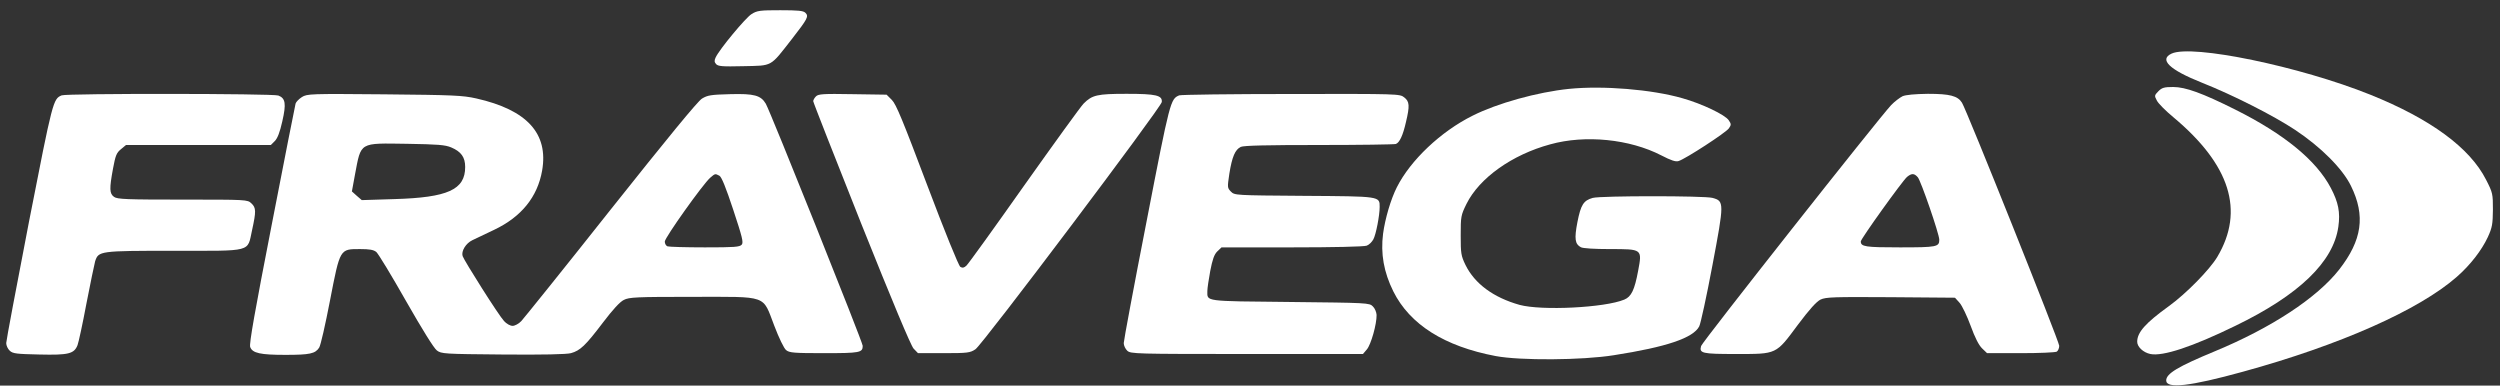
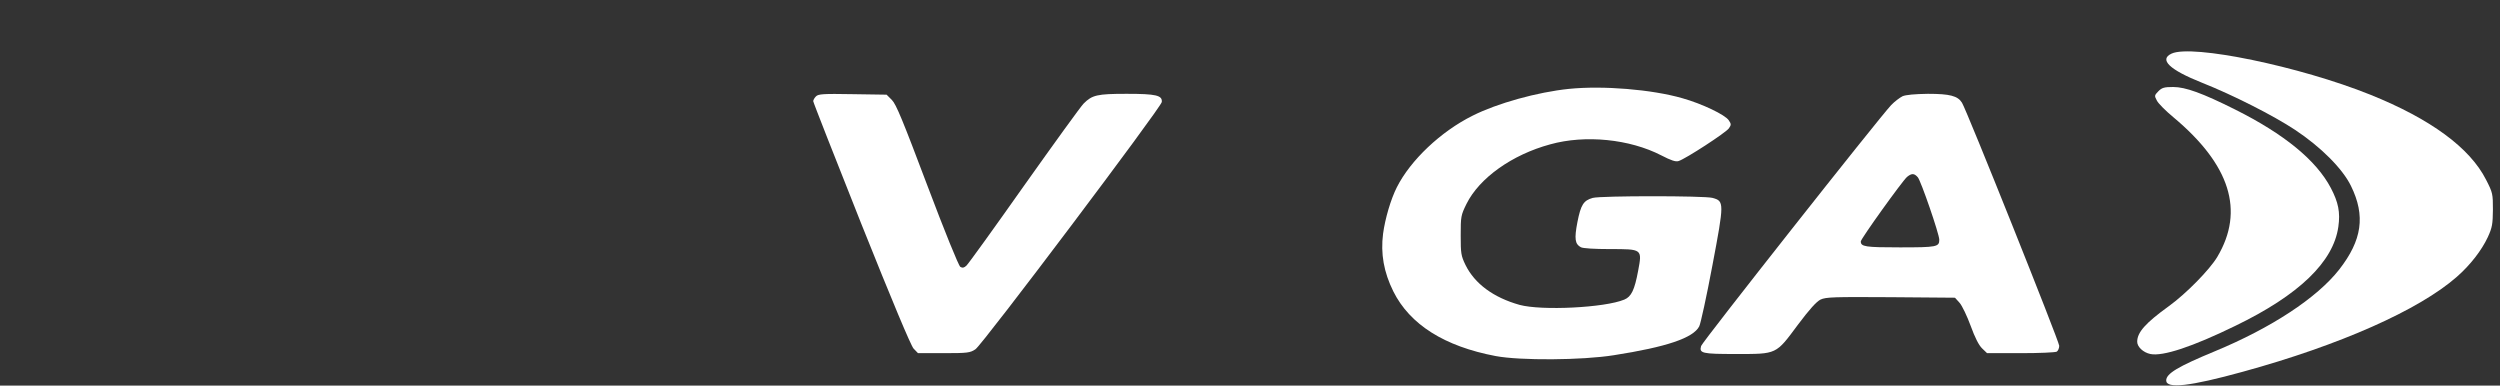
<svg xmlns="http://www.w3.org/2000/svg" width="201" height="31" viewBox="0 0 201 31" fill="none">
  <rect x="0" y="0" width="201" height="31" fill="#333333" stroke="none" />
  <g clip-path="url(#clip0_360_1533)">
-     <path d="M60.418 1.137C59.951 1.425 57.839 3.963 57.537 4.621C57.427 4.855 57.427 4.992 57.565 5.143C57.729 5.335 58.058 5.362 59.773 5.321C62.146 5.266 61.886 5.417 63.655 3.154C64.945 1.494 65.041 1.316 64.752 1.027C64.588 0.863 64.176 0.822 62.736 0.822C61.104 0.822 60.87 0.849 60.418 1.137Z" fill="white" />
    <path d="M174.602 4.306C173.559 4.786 174.423 5.609 177.043 6.652C179.526 7.639 182.777 9.285 184.519 10.438C186.591 11.809 188.346 13.565 189.019 14.951C190.198 17.351 189.91 19.313 188.072 21.672C186.289 23.949 182.613 26.363 178.072 28.243C175.095 29.477 174.163 30.04 174.163 30.588C174.163 31.274 176.042 31.069 180.322 29.889C188.127 27.749 194.492 24.923 197.523 22.262C198.621 21.302 199.526 20.122 200.02 19.066C200.377 18.284 200.418 18.023 200.431 16.857C200.431 15.595 200.418 15.499 199.883 14.457C198.58 11.878 195.411 9.56 190.569 7.612C184.903 5.335 176.261 3.551 174.602 4.306Z" fill="white" />
    <path d="M126.151 7.145C123.614 7.406 120.39 8.298 118.401 9.299C115.836 10.575 113.408 12.879 112.311 15.047C111.817 16.021 111.364 17.571 111.199 18.792C110.994 20.396 111.254 21.878 112.023 23.428C113.353 26.089 116.124 27.845 120.253 28.627C122.215 28.997 127.194 28.97 129.759 28.558C133.984 27.9 136.138 27.173 136.618 26.24C136.728 26.034 137.208 23.84 137.674 21.357C138.634 16.281 138.634 16.172 137.688 15.911C137.043 15.733 128.717 15.733 128.058 15.911C127.317 16.117 127.098 16.46 126.824 17.859C126.563 19.203 126.632 19.628 127.098 19.875C127.249 19.971 128.237 20.026 129.416 20.026C132.05 20.026 132.036 20.012 131.707 21.768C131.419 23.318 131.158 23.853 130.596 24.087C129.018 24.745 123.943 24.992 122.173 24.512C120.075 23.922 118.566 22.811 117.825 21.302C117.468 20.561 117.441 20.383 117.441 18.929C117.441 17.406 117.455 17.31 117.907 16.391C118.936 14.32 121.556 12.44 124.643 11.604C127.455 10.822 131.021 11.178 133.573 12.495C134.341 12.893 134.739 13.03 134.958 12.948C135.507 12.783 138.799 10.643 139.005 10.314C139.197 10.04 139.197 9.971 138.991 9.669C138.703 9.231 136.837 8.339 135.274 7.9C132.804 7.187 128.868 6.871 126.151 7.145Z" fill="white" />
    <path d="M173.532 7.337C173.216 7.667 173.202 7.694 173.408 8.078C173.518 8.311 174.121 8.915 174.752 9.436C179.307 13.25 180.473 16.94 178.278 20.643C177.66 21.686 175.754 23.62 174.368 24.621C172.503 25.966 171.831 26.72 171.831 27.475C171.831 27.886 172.311 28.339 172.887 28.462C173.888 28.668 176.261 27.886 179.718 26.199C184.848 23.716 187.606 21.055 188.003 18.229C188.168 17.063 188.003 16.267 187.4 15.115C186.234 12.893 183.655 10.78 179.704 8.805C177.071 7.488 175.713 6.995 174.725 6.995C173.998 6.995 173.82 7.049 173.532 7.337Z" fill="white" />
-     <path d="M4.958 7.667C4.272 7.955 4.245 8.051 2.338 17.79C1.337 22.975 0.5 27.392 0.5 27.584C0.5 27.776 0.623 28.051 0.788 28.202C1.035 28.435 1.35 28.462 3.175 28.503C5.507 28.558 5.96 28.449 6.234 27.749C6.316 27.543 6.645 26.034 6.947 24.416C7.263 22.797 7.578 21.261 7.647 21.014C7.921 20.177 7.99 20.163 13.984 20.163C20.377 20.163 19.869 20.3 20.267 18.503C20.596 16.994 20.596 16.706 20.212 16.35C19.896 16.048 19.842 16.048 14.684 16.048C10.198 16.048 9.43 16.021 9.169 15.829C8.799 15.568 8.785 15.184 9.087 13.551C9.279 12.523 9.361 12.289 9.718 12.001L10.13 11.658H15.946H21.776L22.091 11.343C22.311 11.123 22.503 10.63 22.695 9.765C23.024 8.339 22.955 7.9 22.379 7.68C21.94 7.516 5.356 7.502 4.958 7.667Z" fill="white" />
-     <path d="M24.273 7.804C24.039 7.955 23.806 8.188 23.765 8.325C23.724 8.462 22.86 12.852 21.845 18.078C20.486 25.047 20.02 27.667 20.116 27.9C20.294 28.394 20.939 28.531 22.942 28.531C24.917 28.531 25.342 28.435 25.658 27.955C25.781 27.776 26.166 26.062 26.536 24.141C27.345 19.971 27.318 20.026 28.95 20.026C29.705 20.026 30.034 20.081 30.253 20.259C30.418 20.396 31.488 22.166 32.64 24.196C33.916 26.432 34.89 28.01 35.123 28.174C35.48 28.449 35.699 28.462 40.418 28.503C43.683 28.531 45.535 28.49 45.905 28.394C46.646 28.188 47.071 27.79 48.484 25.925C49.266 24.896 49.842 24.265 50.157 24.114C50.583 23.894 51.159 23.867 55.658 23.867C61.831 23.867 61.282 23.675 62.256 26.199C62.626 27.173 63.038 28.023 63.203 28.147C63.463 28.366 63.834 28.394 66.261 28.394C69.142 28.394 69.362 28.353 69.362 27.804C69.362 27.516 61.927 8.942 61.57 8.339C61.172 7.667 60.637 7.516 58.69 7.571C57.153 7.612 56.892 7.653 56.44 7.927C56.097 8.133 53.628 11.151 49.101 16.844C45.356 21.576 42.105 25.609 41.913 25.815C41.707 26.034 41.392 26.199 41.214 26.199C41.022 26.199 40.72 26.034 40.528 25.815C40.116 25.39 37.331 20.986 37.194 20.588C37.071 20.191 37.455 19.56 37.976 19.313C38.223 19.189 39.019 18.819 39.732 18.476C41.927 17.433 43.216 15.829 43.587 13.716C44.108 10.726 42.366 8.833 38.292 7.914C37.181 7.667 36.454 7.639 30.884 7.584C24.917 7.53 24.698 7.543 24.273 7.804ZM36.275 11.851C37.085 12.193 37.4 12.646 37.4 13.428C37.4 15.252 36.001 15.883 31.707 16.007L29.087 16.089L28.689 15.746L28.292 15.39L28.539 14.045C29.046 11.384 28.84 11.508 32.736 11.562C35.205 11.604 35.781 11.645 36.275 11.851ZM57.839 14.128C58.017 14.224 58.36 15.074 58.95 16.857C59.677 19.052 59.787 19.491 59.636 19.669C59.471 19.861 59.046 19.889 56.673 19.889C55.137 19.889 53.792 19.848 53.669 19.807C53.545 19.765 53.449 19.587 53.449 19.422C53.449 19.107 56.508 14.813 57.098 14.292C57.496 13.949 57.496 13.949 57.839 14.128Z" fill="white" />
    <path d="M65.603 7.749C65.479 7.872 65.383 8.051 65.383 8.133C65.383 8.229 67.125 12.646 69.238 17.968C71.762 24.279 73.23 27.776 73.449 28.023L73.806 28.394H75.877C77.811 28.394 78.003 28.366 78.429 28.078C78.991 27.708 93.353 8.641 93.408 8.202C93.463 7.667 92.955 7.543 90.582 7.543C88.209 7.543 87.811 7.639 87.125 8.325C86.892 8.558 84.752 11.521 82.338 14.923C79.938 18.325 77.852 21.22 77.701 21.357C77.51 21.535 77.386 21.562 77.208 21.453C77.07 21.357 75.959 18.627 74.546 14.882C72.585 9.683 72.05 8.38 71.707 8.037L71.282 7.612L68.552 7.571C66.179 7.529 65.795 7.557 65.603 7.749Z" fill="white" />
-     <path d="M94.807 7.667C94.108 7.968 94.08 8.023 92.187 17.79C91.172 22.975 90.349 27.392 90.349 27.584C90.349 27.776 90.473 28.051 90.637 28.202C90.912 28.449 91.268 28.462 100.253 28.462H109.581L109.896 28.092C110.226 27.708 110.692 26.062 110.678 25.321C110.665 25.102 110.541 24.786 110.377 24.635C110.102 24.347 109.951 24.347 103.71 24.279C96.741 24.21 97.071 24.251 97.071 23.401C97.071 23.181 97.18 22.454 97.304 21.782C97.482 20.863 97.619 20.465 97.866 20.218L98.209 19.889H103.874C107.139 19.889 109.677 19.834 109.883 19.752C110.075 19.683 110.308 19.45 110.418 19.244C110.637 18.833 110.925 17.31 110.925 16.638C110.925 15.774 111.008 15.787 104.848 15.746C99.307 15.705 99.265 15.705 98.964 15.403C98.676 15.101 98.676 15.074 98.84 13.963C99.06 12.591 99.307 12.029 99.759 11.809C99.993 11.7 101.899 11.658 106.056 11.658C109.32 11.658 112.105 11.617 112.228 11.576C112.53 11.453 112.791 10.904 113.038 9.82C113.353 8.503 113.326 8.161 112.901 7.831C112.544 7.543 112.434 7.543 103.806 7.557C99.005 7.557 94.958 7.612 94.807 7.667Z" fill="white" />
    <path d="M152.969 7.735C152.749 7.845 152.324 8.161 152.05 8.449C151.076 9.477 136.851 27.502 136.769 27.818C136.604 28.407 136.837 28.462 139.567 28.462C142.887 28.462 142.763 28.517 144.546 26.117C145.493 24.855 146.042 24.251 146.371 24.086C146.81 23.881 147.441 23.867 152.022 23.894L157.18 23.936L157.551 24.347C157.756 24.58 158.154 25.417 158.442 26.199C158.785 27.145 159.101 27.763 159.361 28.01L159.759 28.394H162.475C163.957 28.394 165.26 28.339 165.369 28.27C165.466 28.202 165.562 27.996 165.562 27.804C165.562 27.461 158.113 8.833 157.743 8.257C157.4 7.708 156.769 7.543 154.999 7.543C153.943 7.557 153.23 7.626 152.969 7.735ZM154.19 14.251C154.437 14.525 155.918 18.819 155.918 19.272C155.918 19.848 155.726 19.889 152.763 19.889C149.951 19.889 149.608 19.834 149.608 19.409C149.608 19.203 152.955 14.539 153.326 14.224C153.696 13.922 153.902 13.922 154.19 14.251Z" fill="white" />
  </g>
  <defs>
    <clipPath id="clip0_360_1533">
      <rect width="200" height="30.178" fill="white" transform="translate(0.5 0.822)" />
    </clipPath>
  </defs>
</svg>